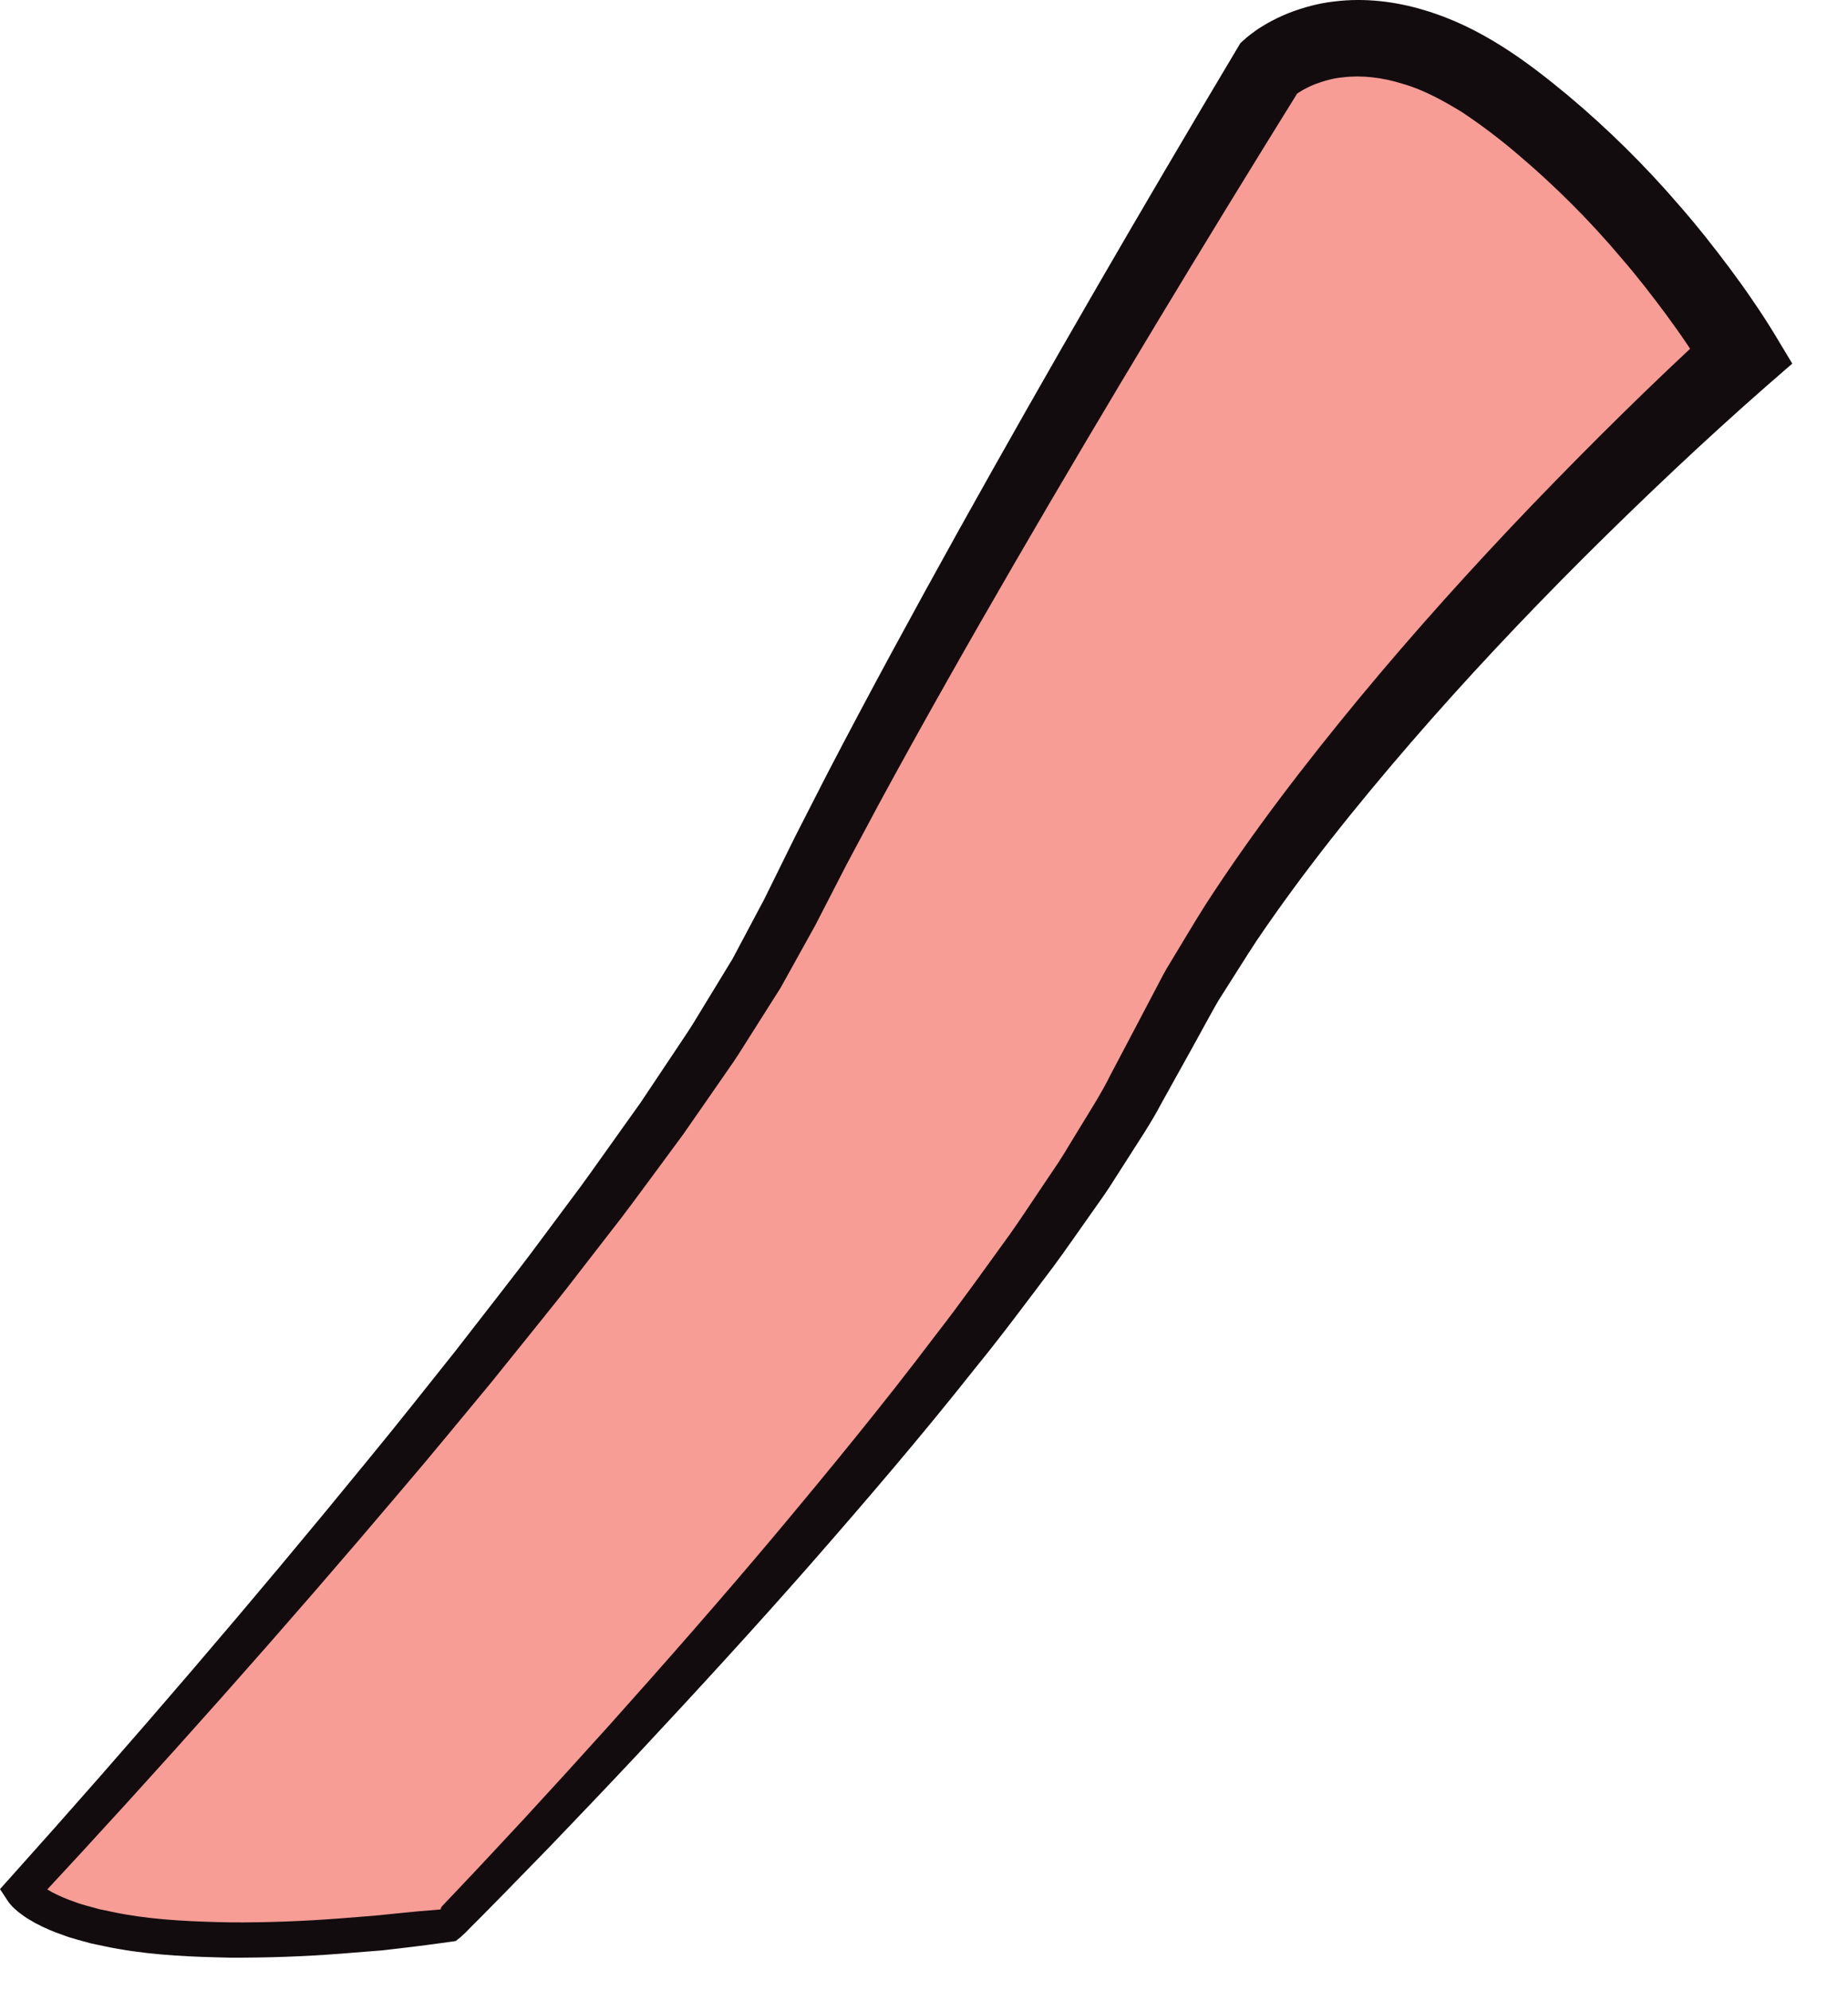
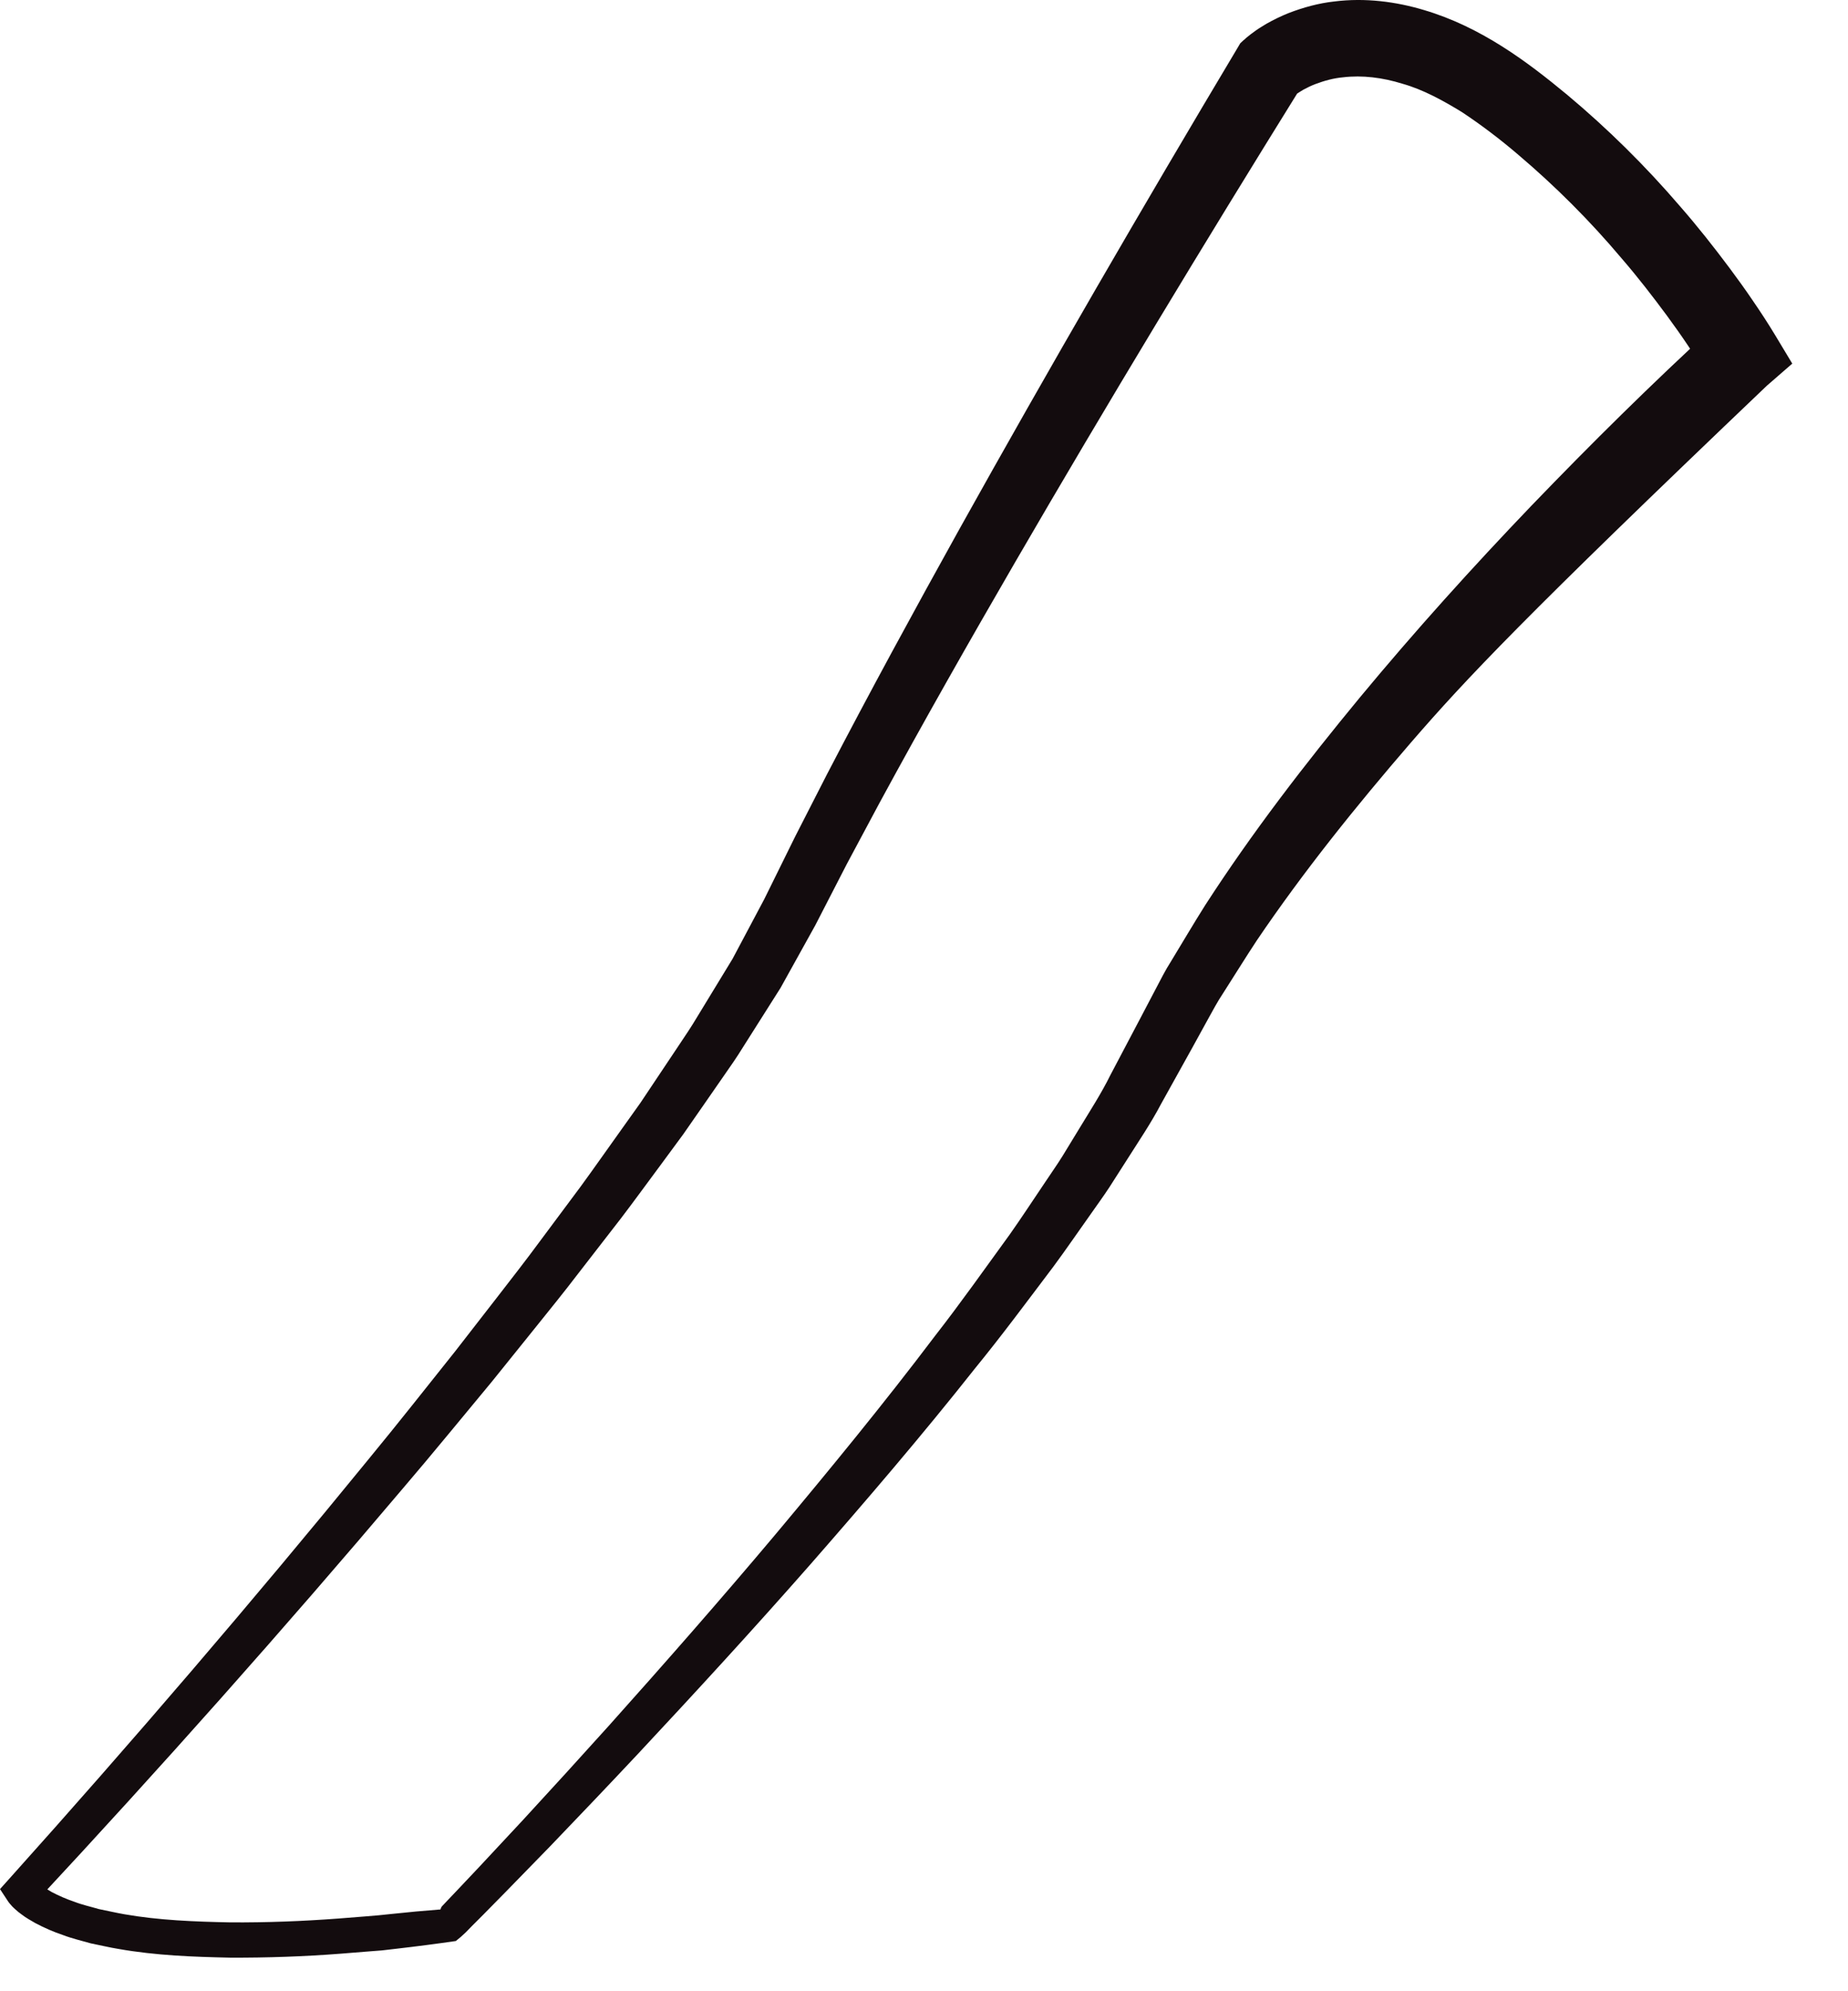
<svg xmlns="http://www.w3.org/2000/svg" fill="none" height="100%" overflow="visible" preserveAspectRatio="none" style="display: block;" viewBox="0 0 26 28" width="100%">
  <g id="Group">
-     <path d="M6.305 27.071C6.305 27.071 14.123 19.153 16.305 14.72C18.487 10.287 24.497 5 24.497 5C24.497 5 23.263 2.88 21.177 1.338C19.09 -0.204 17.857 0.952 17.857 0.952C17.857 0.952 13.304 8.374 11.122 12.807C8.941 17.241 0.309 26.59 0.309 26.59C0.309 26.59 1.012 27.746 6.304 27.072L6.305 27.071Z" fill="#F79D96" id="Vector" />
-     <path d="M6.198 26.847C6.203 26.831 6.208 26.818 6.216 26.808L6.287 26.733L6.441 26.571L6.748 26.246L7.358 25.592C7.762 25.154 8.164 24.713 8.563 24.27C9.359 23.381 10.146 22.485 10.913 21.573C11.678 20.659 12.435 19.738 13.152 18.789C13.518 18.32 13.86 17.835 14.209 17.355C14.38 17.113 14.541 16.865 14.707 16.62C14.788 16.497 14.875 16.376 14.952 16.251L15.182 15.874C15.334 15.623 15.495 15.376 15.623 15.116L16.036 14.333L16.252 13.922C16.324 13.786 16.393 13.646 16.476 13.517C16.635 13.256 16.791 12.99 16.954 12.732C17.619 11.703 18.361 10.742 19.132 9.808C19.904 8.877 20.713 7.98 21.548 7.109C22.386 6.239 23.236 5.398 24.135 4.574L24.021 5.285C23.944 5.156 23.846 5.004 23.752 4.864C23.657 4.722 23.557 4.581 23.455 4.442C23.25 4.165 23.039 3.892 22.813 3.631C22.369 3.104 21.881 2.617 21.362 2.177C21.103 1.955 20.828 1.748 20.566 1.575C20.296 1.41 20.018 1.258 19.733 1.178C19.451 1.09 19.166 1.055 18.897 1.087C18.762 1.099 18.633 1.135 18.51 1.181C18.449 1.204 18.391 1.232 18.336 1.262C18.311 1.279 18.281 1.294 18.259 1.31L18.226 1.333L18.213 1.343L18.208 1.347L18.213 1.343L18.301 1.233C16.933 3.435 15.586 5.66 14.283 7.904C13.632 9.027 12.99 10.155 12.372 11.294L11.914 12.15L11.47 13.012L10.982 13.891L10.451 14.729C10.365 14.87 10.27 15.004 10.176 15.139L9.895 15.544L9.614 15.948L9.323 16.343C9.128 16.605 8.936 16.87 8.738 17.13L8.138 17.904C7.94 18.164 7.735 18.416 7.531 18.67L6.918 19.431C6.502 19.931 6.091 20.436 5.668 20.93C3.987 22.916 2.261 24.856 0.489 26.759L0.519 26.458C0.508 26.44 0.519 26.454 0.521 26.458C0.524 26.463 0.535 26.47 0.542 26.477C0.556 26.492 0.574 26.506 0.596 26.521C0.633 26.552 0.684 26.577 0.729 26.606C0.828 26.658 0.934 26.704 1.046 26.742C1.156 26.785 1.276 26.811 1.392 26.845C1.512 26.869 1.631 26.897 1.752 26.918C2.238 27.003 2.742 27.022 3.245 27.032C3.749 27.035 4.254 27.016 4.759 26.978L5.139 26.948L5.329 26.932L5.503 26.914C5.734 26.889 5.965 26.868 6.198 26.85V26.847ZM6.413 27.294C6.137 27.334 5.86 27.37 5.581 27.402L5.374 27.426L5.181 27.441L4.794 27.472C4.279 27.512 3.76 27.53 3.239 27.528C2.719 27.517 2.196 27.498 1.671 27.406C1.54 27.385 1.409 27.353 1.278 27.327C1.147 27.289 1.016 27.26 0.886 27.21C0.755 27.166 0.625 27.11 0.497 27.042C0.433 27.004 0.369 26.971 0.305 26.921C0.273 26.899 0.241 26.873 0.209 26.843C0.194 26.827 0.178 26.816 0.161 26.795C0.143 26.773 0.131 26.765 0.102 26.719L0 26.564L0.131 26.418C1.86 24.492 3.55 22.523 5.187 20.517C5.599 20.017 5.999 19.509 6.403 19.003L6.999 18.236C7.197 17.98 7.396 17.726 7.588 17.465L8.167 16.688C8.358 16.427 8.542 16.163 8.73 15.901L9.011 15.507L9.279 15.106L9.547 14.705C9.636 14.572 9.727 14.438 9.808 14.301L10.307 13.482L10.752 12.645L11.187 11.764L11.634 10.89C12.238 9.729 12.863 8.583 13.497 7.442C14.768 5.162 16.075 2.911 17.414 0.669L17.45 0.608L17.502 0.56H17.504L17.534 0.532L17.555 0.515L17.595 0.483L17.67 0.428C17.72 0.392 17.77 0.365 17.82 0.333C17.92 0.277 18.022 0.227 18.127 0.185C18.336 0.104 18.553 0.045 18.77 0.021C19.207 -0.034 19.641 0.023 20.037 0.142C20.836 0.379 21.484 0.865 22.048 1.332C22.622 1.812 23.153 2.337 23.637 2.901C23.882 3.181 24.112 3.473 24.335 3.771C24.446 3.92 24.555 4.071 24.66 4.226C24.768 4.384 24.866 4.532 24.974 4.711L25.216 5.113L24.859 5.423C23.98 6.193 23.114 7.013 22.277 7.846C21.439 8.683 20.627 9.545 19.853 10.439C19.081 11.333 18.339 12.254 17.681 13.226C17.52 13.47 17.367 13.719 17.209 13.965C17.127 14.087 17.06 14.216 16.989 14.343L16.779 14.725L16.335 15.524C16.19 15.8 16.018 16.051 15.855 16.309L15.608 16.695C15.525 16.822 15.435 16.944 15.348 17.069C15.172 17.316 15.001 17.567 14.821 17.81C14.457 18.291 14.098 18.777 13.717 19.243C12.969 20.189 12.187 21.1 11.397 22.003C10.605 22.904 9.794 23.787 8.976 24.662C8.566 25.099 8.153 25.532 7.738 25.964L7.111 26.607L6.796 26.927L6.637 27.086L6.552 27.173C6.508 27.216 6.461 27.257 6.413 27.294V27.294Z" fill="#130C0E" id="Vector_2" />
+     <path d="M6.198 26.847C6.203 26.831 6.208 26.818 6.216 26.808L6.287 26.733L6.441 26.571L6.748 26.246L7.358 25.592C7.762 25.154 8.164 24.713 8.563 24.27C9.359 23.381 10.146 22.485 10.913 21.573C11.678 20.659 12.435 19.738 13.152 18.789C13.518 18.32 13.86 17.835 14.209 17.355C14.38 17.113 14.541 16.865 14.707 16.62C14.788 16.497 14.875 16.376 14.952 16.251L15.182 15.874C15.334 15.623 15.495 15.376 15.623 15.116L16.036 14.333L16.252 13.922C16.324 13.786 16.393 13.646 16.476 13.517C16.635 13.256 16.791 12.99 16.954 12.732C17.619 11.703 18.361 10.742 19.132 9.808C19.904 8.877 20.713 7.98 21.548 7.109C22.386 6.239 23.236 5.398 24.135 4.574L24.021 5.285C23.944 5.156 23.846 5.004 23.752 4.864C23.657 4.722 23.557 4.581 23.455 4.442C23.25 4.165 23.039 3.892 22.813 3.631C22.369 3.104 21.881 2.617 21.362 2.177C21.103 1.955 20.828 1.748 20.566 1.575C20.296 1.41 20.018 1.258 19.733 1.178C19.451 1.09 19.166 1.055 18.897 1.087C18.762 1.099 18.633 1.135 18.51 1.181C18.449 1.204 18.391 1.232 18.336 1.262C18.311 1.279 18.281 1.294 18.259 1.31L18.226 1.333L18.213 1.343L18.208 1.347L18.213 1.343L18.301 1.233C16.933 3.435 15.586 5.66 14.283 7.904C13.632 9.027 12.99 10.155 12.372 11.294L11.914 12.15L11.47 13.012L10.982 13.891L10.451 14.729C10.365 14.87 10.27 15.004 10.176 15.139L9.895 15.544L9.614 15.948L9.323 16.343C9.128 16.605 8.936 16.87 8.738 17.13L8.138 17.904C7.94 18.164 7.735 18.416 7.531 18.67L6.918 19.431C6.502 19.931 6.091 20.436 5.668 20.93C3.987 22.916 2.261 24.856 0.489 26.759L0.519 26.458C0.508 26.44 0.519 26.454 0.521 26.458C0.524 26.463 0.535 26.47 0.542 26.477C0.556 26.492 0.574 26.506 0.596 26.521C0.633 26.552 0.684 26.577 0.729 26.606C0.828 26.658 0.934 26.704 1.046 26.742C1.156 26.785 1.276 26.811 1.392 26.845C1.512 26.869 1.631 26.897 1.752 26.918C2.238 27.003 2.742 27.022 3.245 27.032C3.749 27.035 4.254 27.016 4.759 26.978L5.139 26.948L5.329 26.932L5.503 26.914C5.734 26.889 5.965 26.868 6.198 26.85V26.847ZM6.413 27.294C6.137 27.334 5.86 27.37 5.581 27.402L5.374 27.426L5.181 27.441L4.794 27.472C4.279 27.512 3.76 27.53 3.239 27.528C2.719 27.517 2.196 27.498 1.671 27.406C1.54 27.385 1.409 27.353 1.278 27.327C1.147 27.289 1.016 27.26 0.886 27.21C0.755 27.166 0.625 27.11 0.497 27.042C0.433 27.004 0.369 26.971 0.305 26.921C0.273 26.899 0.241 26.873 0.209 26.843C0.194 26.827 0.178 26.816 0.161 26.795C0.143 26.773 0.131 26.765 0.102 26.719L0 26.564L0.131 26.418C1.86 24.492 3.55 22.523 5.187 20.517C5.599 20.017 5.999 19.509 6.403 19.003L6.999 18.236C7.197 17.98 7.396 17.726 7.588 17.465L8.167 16.688C8.358 16.427 8.542 16.163 8.73 15.901L9.011 15.507L9.279 15.106L9.547 14.705C9.636 14.572 9.727 14.438 9.808 14.301L10.307 13.482L10.752 12.645L11.187 11.764L11.634 10.89C12.238 9.729 12.863 8.583 13.497 7.442C14.768 5.162 16.075 2.911 17.414 0.669L17.45 0.608L17.502 0.56H17.504L17.534 0.532L17.555 0.515L17.595 0.483L17.67 0.428C17.72 0.392 17.77 0.365 17.82 0.333C17.92 0.277 18.022 0.227 18.127 0.185C18.336 0.104 18.553 0.045 18.77 0.021C19.207 -0.034 19.641 0.023 20.037 0.142C20.836 0.379 21.484 0.865 22.048 1.332C22.622 1.812 23.153 2.337 23.637 2.901C23.882 3.181 24.112 3.473 24.335 3.771C24.446 3.92 24.555 4.071 24.66 4.226C24.768 4.384 24.866 4.532 24.974 4.711L25.216 5.113L24.859 5.423C21.439 8.683 20.627 9.545 19.853 10.439C19.081 11.333 18.339 12.254 17.681 13.226C17.52 13.47 17.367 13.719 17.209 13.965C17.127 14.087 17.06 14.216 16.989 14.343L16.779 14.725L16.335 15.524C16.19 15.8 16.018 16.051 15.855 16.309L15.608 16.695C15.525 16.822 15.435 16.944 15.348 17.069C15.172 17.316 15.001 17.567 14.821 17.81C14.457 18.291 14.098 18.777 13.717 19.243C12.969 20.189 12.187 21.1 11.397 22.003C10.605 22.904 9.794 23.787 8.976 24.662C8.566 25.099 8.153 25.532 7.738 25.964L7.111 26.607L6.796 26.927L6.637 27.086L6.552 27.173C6.508 27.216 6.461 27.257 6.413 27.294V27.294Z" fill="#130C0E" id="Vector_2" />
  </g>
</svg>